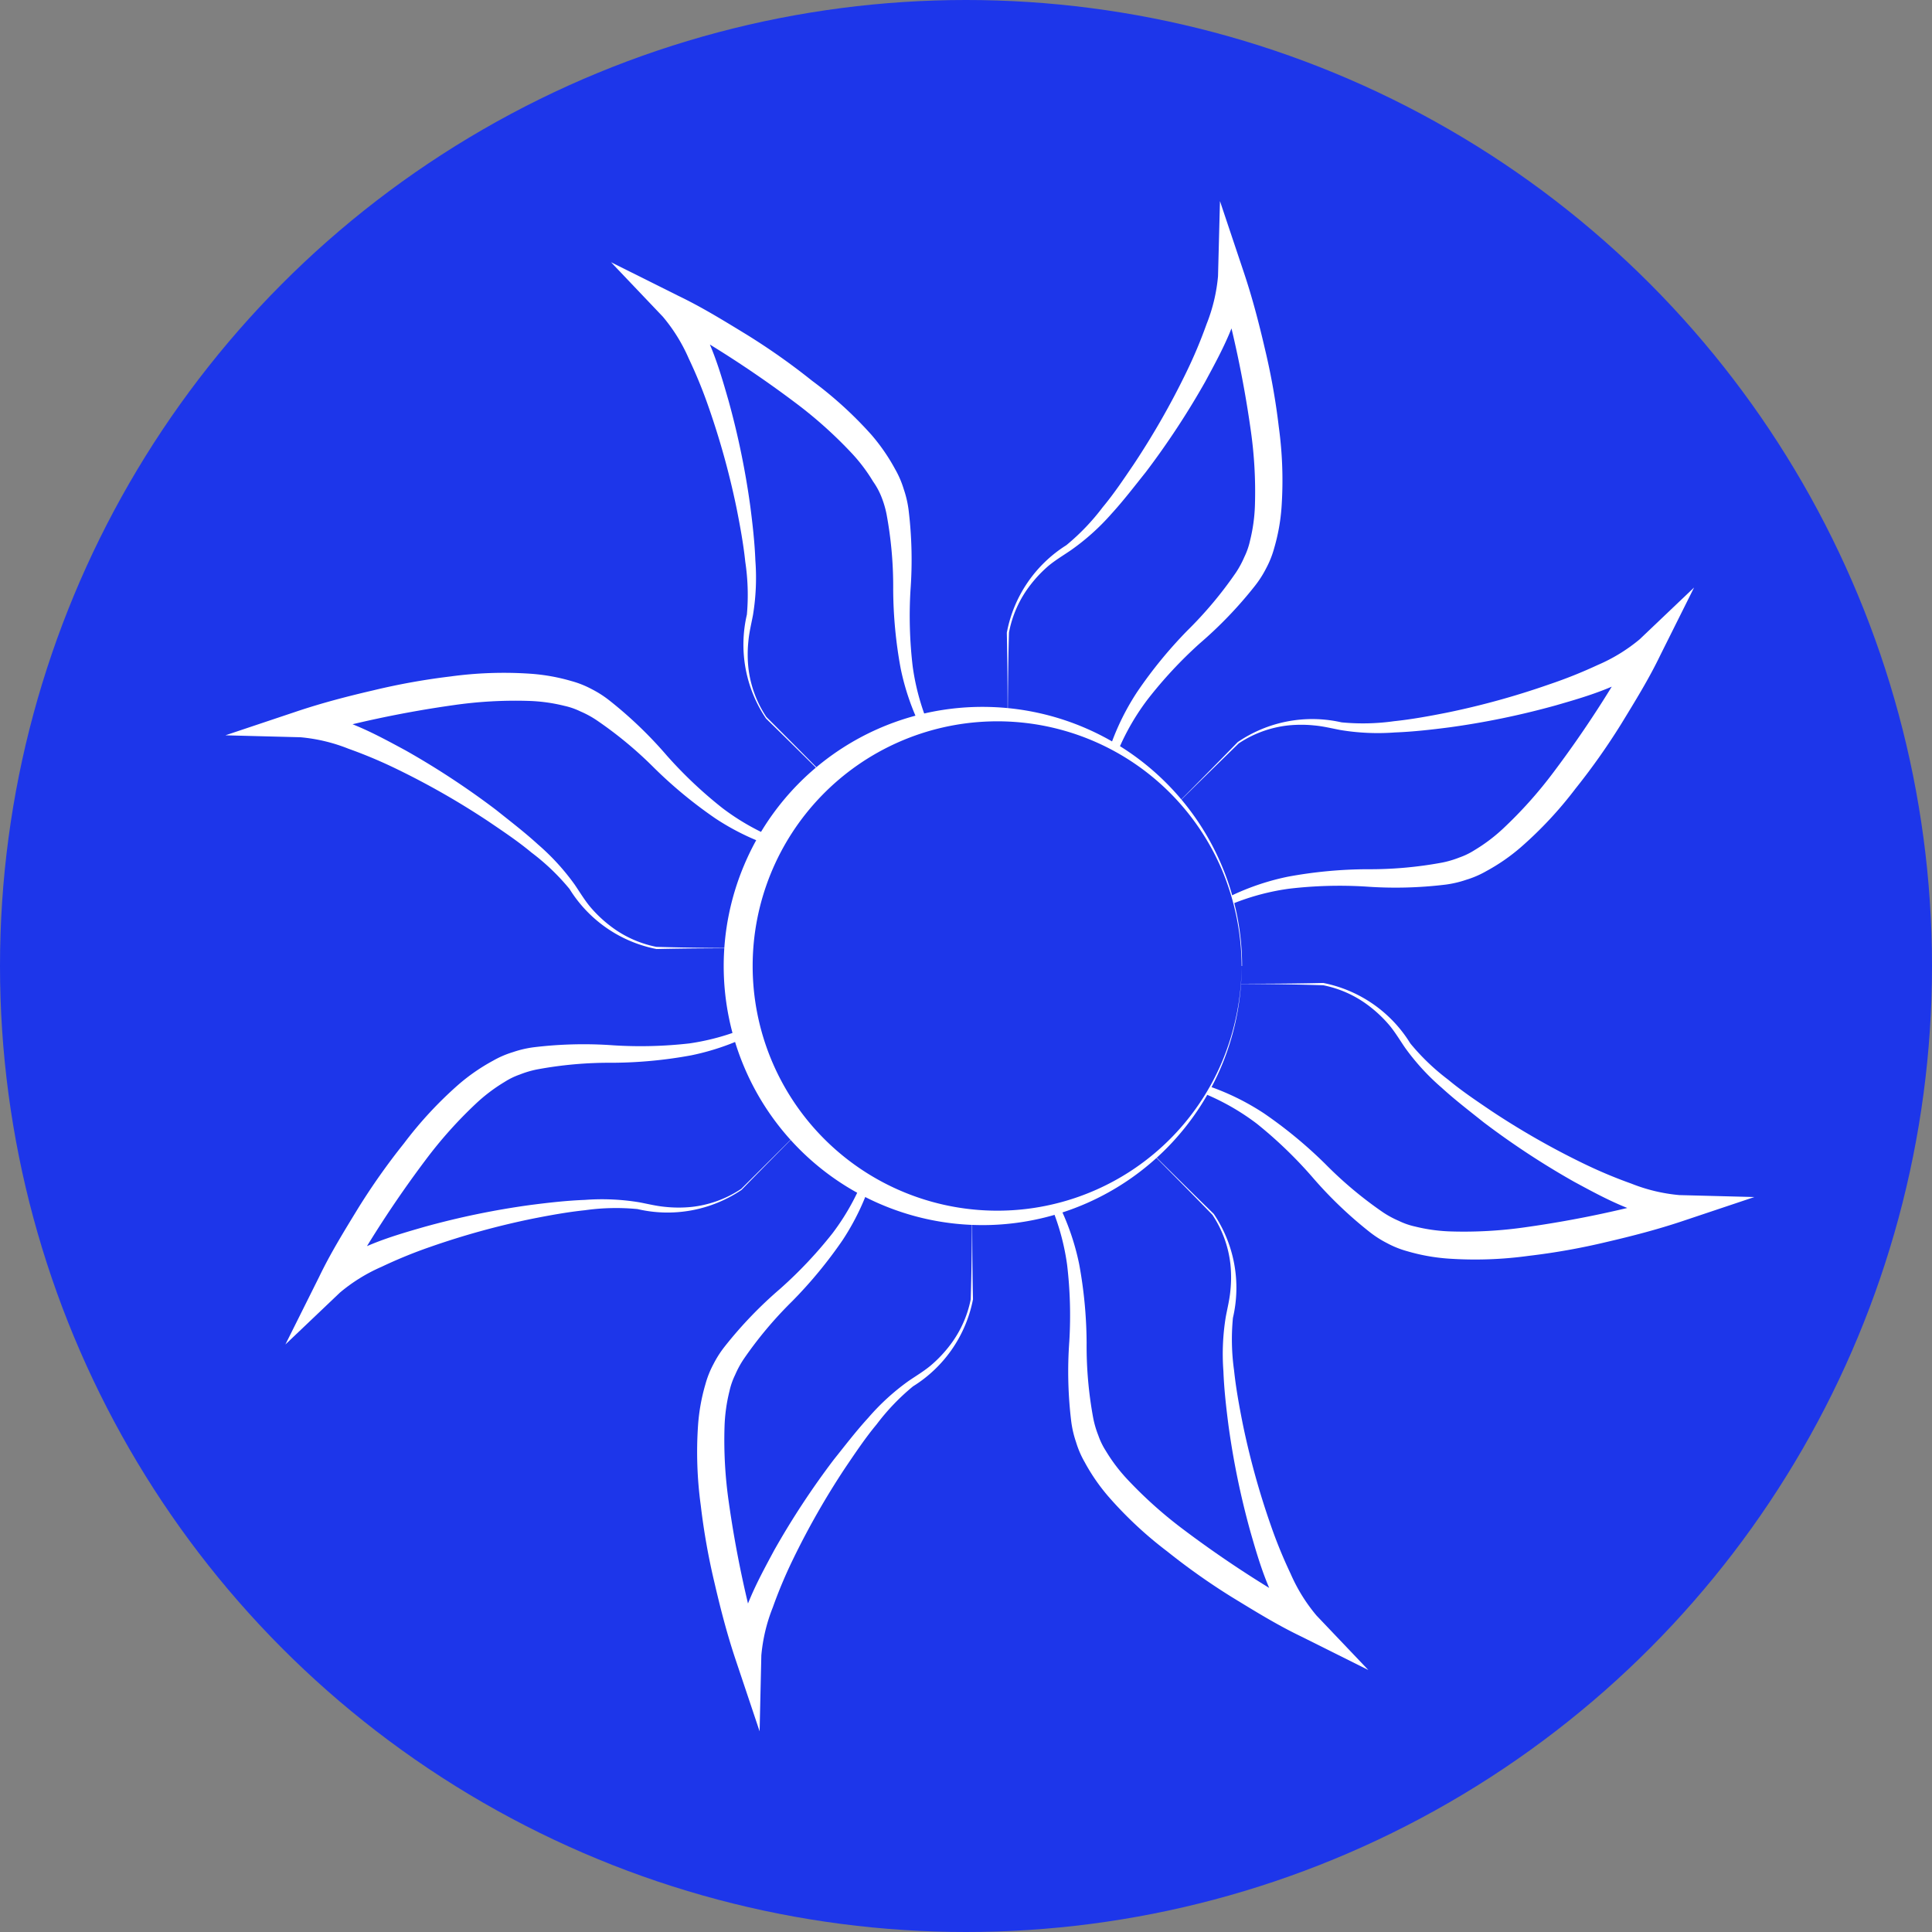
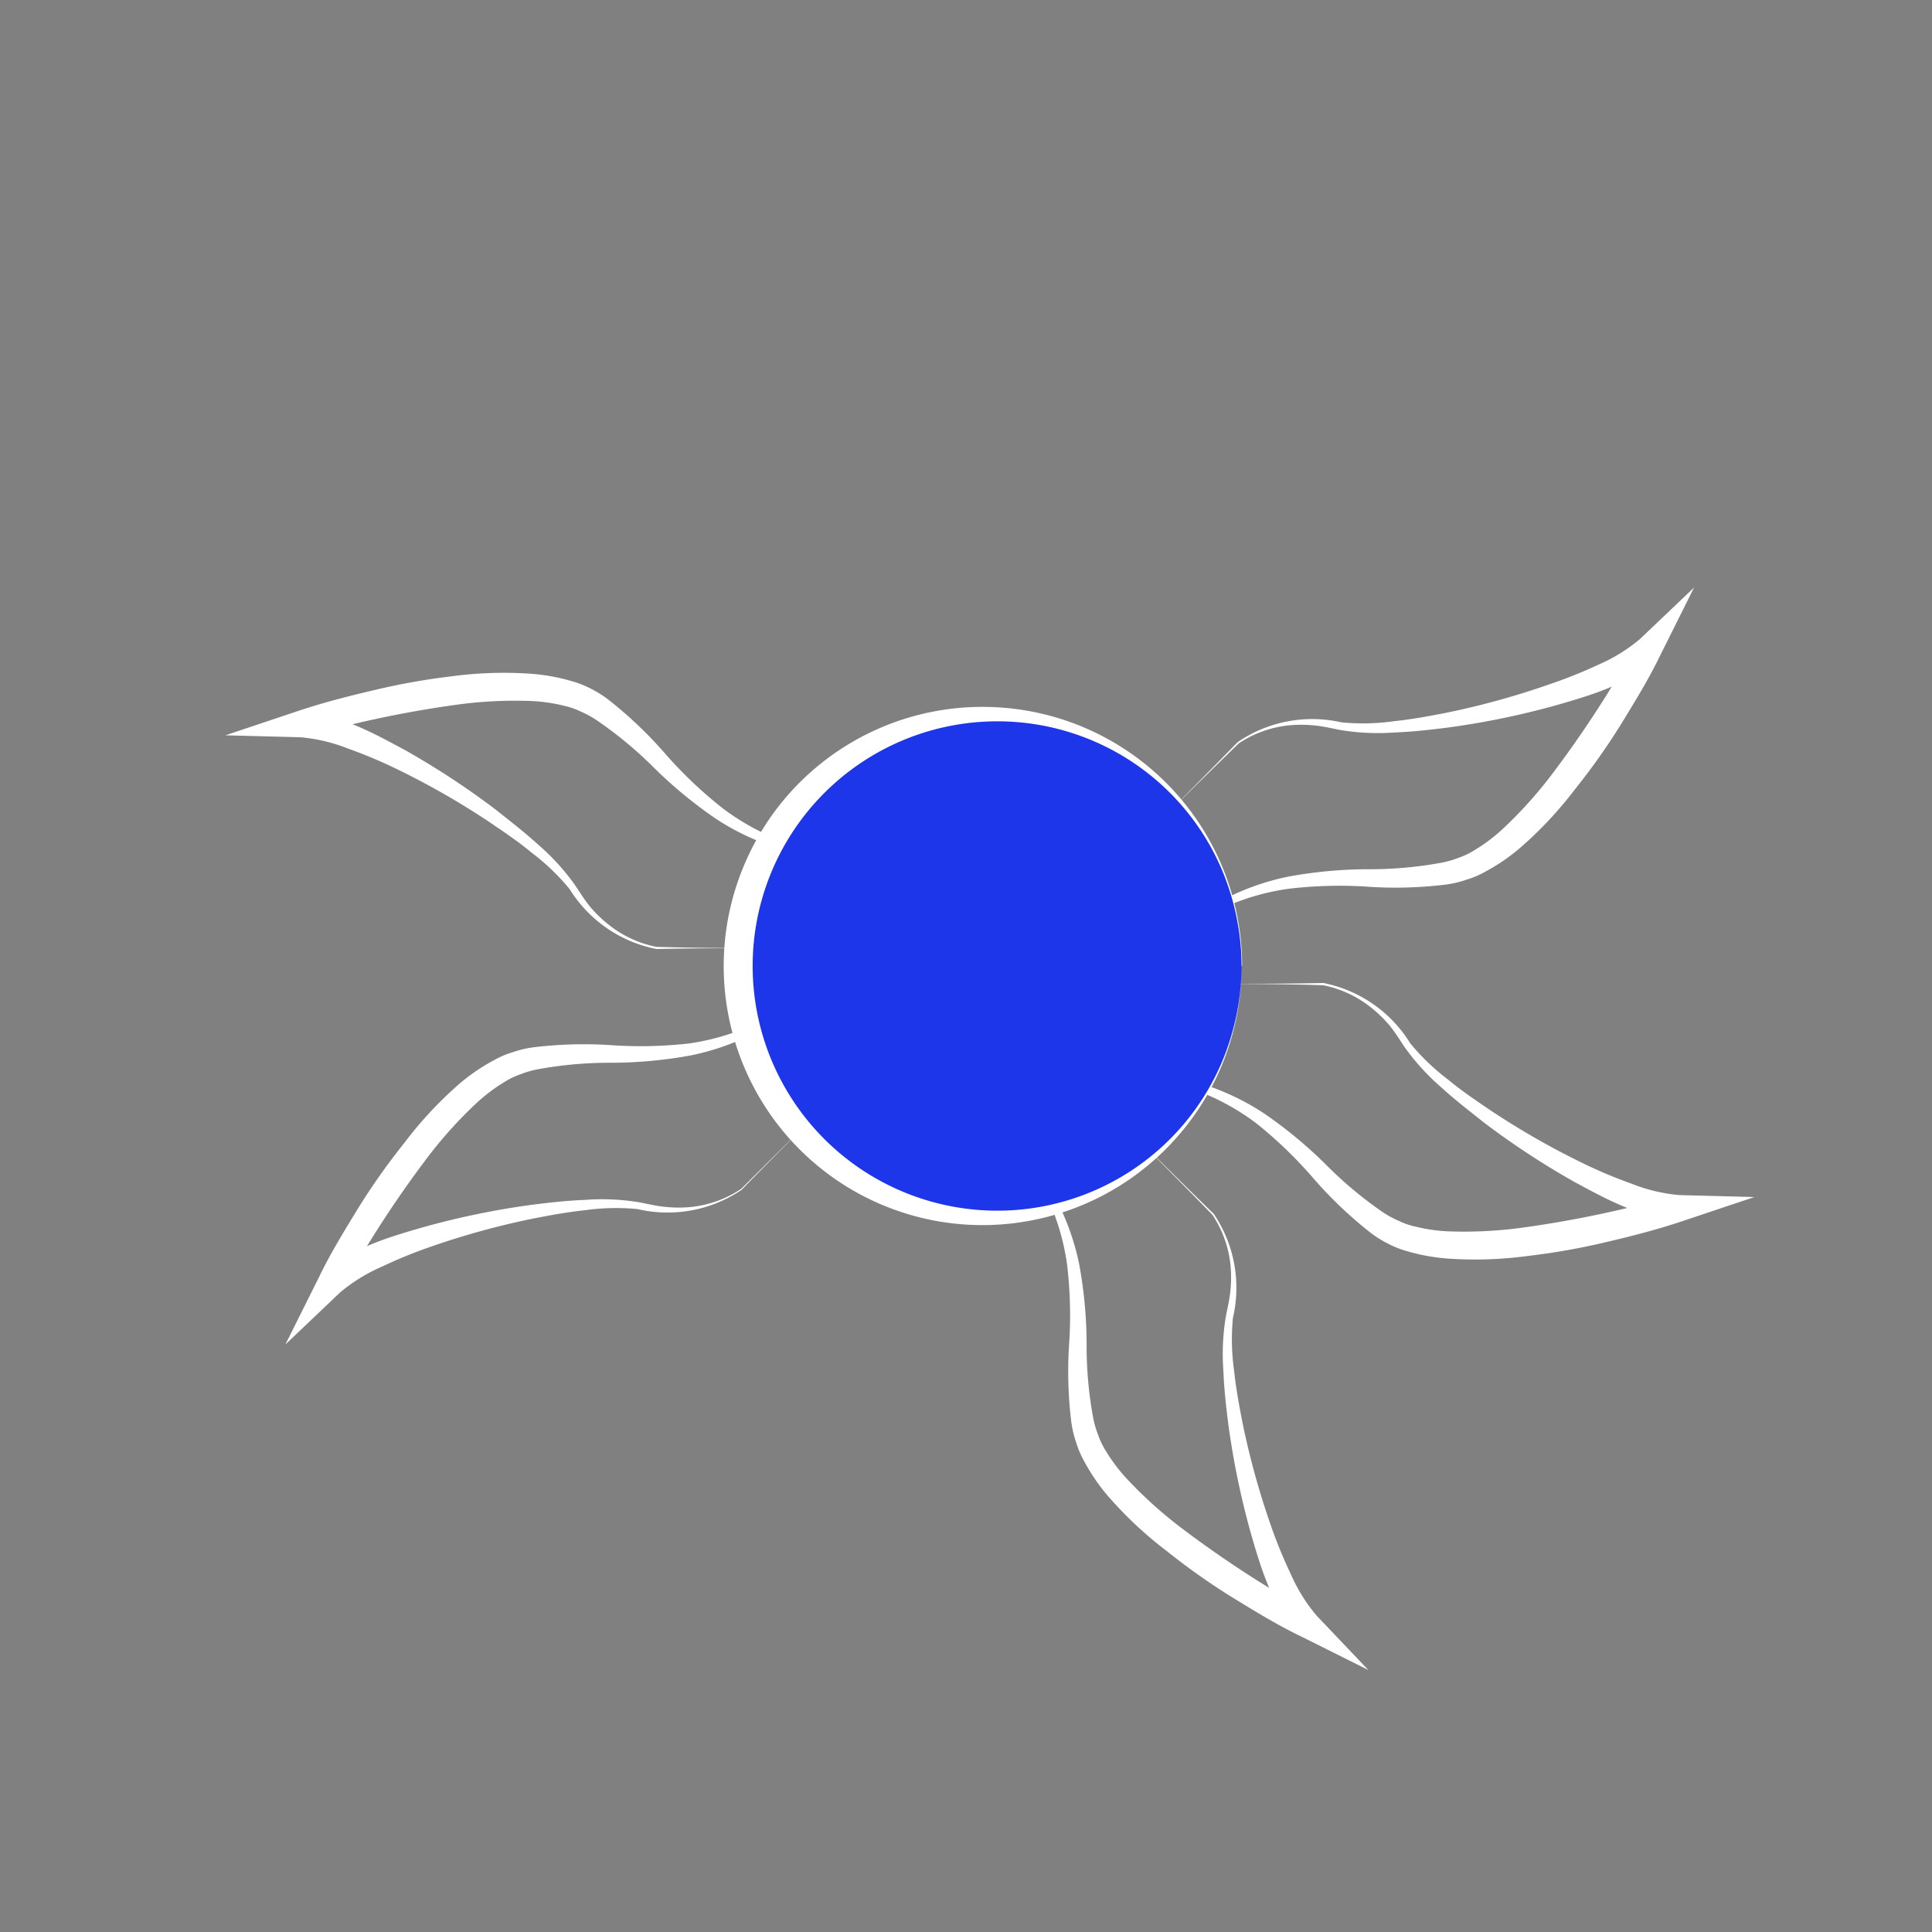
<svg xmlns="http://www.w3.org/2000/svg" id="Layer_1" data-name="Layer 1" viewBox="0 0 168.5 168.5">
  <rect x="0" y="0" width="168.5" height="168.5" fill="#808080" stroke="none" />
  <defs>
    <style>.cls-1{fill:#1d36ea;}.cls-2{fill:#fff;}</style>
  </defs>
  <title>2</title>
-   <circle class="cls-1" cx="84.25" cy="84.25" r="84.25" />
-   <path class="cls-2" d="M87.88,64.18c0-3,0-6-.07-9h0A11.52,11.52,0,0,1,93,47.55a19.42,19.42,0,0,0,3.17-3.31c1-1.2,1.85-2.48,2.72-3.76a68.74,68.74,0,0,0,4.57-8,41.15,41.15,0,0,0,1.77-4.21,14.82,14.82,0,0,0,1-4.18l.17-6.55,2.09,6.24c.74,2.21,1.31,4.41,1.83,6.65a58.36,58.36,0,0,1,1.21,6.8,34.22,34.22,0,0,1,.24,7,16.89,16.89,0,0,1-.64,3.57,8.38,8.38,0,0,1-.7,1.76,9.22,9.22,0,0,1-1,1.56,36.06,36.06,0,0,1-4.8,5A37.67,37.67,0,0,0,100.09,61,20.57,20.57,0,0,0,97,66.82a26.31,26.31,0,0,0-1.2,6.6v.2l-.17-.05a12.4,12.4,0,0,1-5.5-3.42,8.21,8.21,0,0,1-1.68-2.77A9.4,9.4,0,0,1,87.88,64.18Zm0,0a9.37,9.37,0,0,0,.59,3.17,8.14,8.14,0,0,0,1.7,2.73,10.2,10.2,0,0,0,2.54,2,12.55,12.55,0,0,0,3,1.21l-.19.14a31,31,0,0,1,.84-6.79,21.51,21.51,0,0,1,2.83-6.31A38.92,38.92,0,0,1,103.55,55a34.52,34.52,0,0,0,4.24-5.06,8.6,8.6,0,0,0,.74-1.37,6.29,6.29,0,0,0,.49-1.41,14.66,14.66,0,0,0,.43-3.12,37.74,37.74,0,0,0-.37-6.55,95.6,95.6,0,0,0-2.78-13.05l2.26-.31c-.39,3.58-1.93,6.35-3.44,9.15a70.21,70.21,0,0,1-5.2,7.91c-1,1.25-1.94,2.48-3,3.64A20,20,0,0,1,93.38,48c-.66.45-1.3.83-1.9,1.32A11.17,11.17,0,0,0,89.88,51,9.68,9.68,0,0,0,88,55.16h0C87.91,58.16,87.91,61.17,87.88,64.18Z" />
  <path class="cls-2" d="M101.62,71.15c2.11-2.15,4.23-4.27,6.33-6.43h0A11.52,11.52,0,0,1,117,63a19.42,19.42,0,0,0,4.58-.1c1.53-.16,3.06-.44,4.58-.74a68.76,68.76,0,0,0,8.92-2.46A41.17,41.17,0,0,0,139.34,58,14.83,14.83,0,0,0,143,55.76l4.75-4.52-2.94,5.89c-1,2.08-2.19,4-3.41,6a58.31,58.31,0,0,1-4,5.66,34.23,34.23,0,0,1-4.78,5.12,16.91,16.91,0,0,1-3,2.07,8.37,8.37,0,0,1-1.74.75,9.26,9.26,0,0,1-1.79.42,36.06,36.06,0,0,1-7,.17,37.66,37.66,0,0,0-6.67.19,20.57,20.57,0,0,0-6.32,1.94,26.27,26.27,0,0,0-5.52,3.82l-.15.13-.09-.16A12.41,12.41,0,0,1,99,76.94a8.2,8.2,0,0,1,.77-3.15A9.4,9.4,0,0,1,101.62,71.15Zm0,0a9.38,9.38,0,0,0-1.82,2.66,8.13,8.13,0,0,0-.72,3.13,10.18,10.18,0,0,0,.39,3.19,12.53,12.53,0,0,0,1.24,3l-.23,0a31,31,0,0,1,5.39-4.21,21.5,21.5,0,0,1,6.46-2.46,38.94,38.94,0,0,1,6.87-.65,34.48,34.48,0,0,0,6.58-.58,8.6,8.6,0,0,0,1.49-.44,6.3,6.3,0,0,0,1.34-.65,14.68,14.68,0,0,0,2.51-1.9,37.7,37.7,0,0,0,4.37-4.89,95.53,95.53,0,0,0,7.26-11.2l1.81,1.38c-2.81,2.25-5.86,3.12-8.91,4a70.27,70.27,0,0,1-9.27,1.91c-1.56.2-3.13.38-4.71.44a20,20,0,0,1-4.76-.21c-.79-.15-1.5-.33-2.28-.4a11.15,11.15,0,0,0-2.3,0,9.67,9.67,0,0,0-4.3,1.57h0C105.9,66.92,103.77,69,101.62,71.15Z" />
  <path class="cls-2" d="M106.41,85.8c3,0,6,0,9-.07h0A11.52,11.52,0,0,1,123,91a19.4,19.4,0,0,0,3.31,3.17c1.2,1,2.48,1.85,3.76,2.72a68.75,68.75,0,0,0,8,4.57,41.19,41.19,0,0,0,4.21,1.77,14.84,14.84,0,0,0,4.18,1l6.55.17-6.24,2.09c-2.21.74-4.41,1.31-6.65,1.83a58.34,58.34,0,0,1-6.8,1.21,34.23,34.23,0,0,1-7,.24,16.89,16.89,0,0,1-3.57-.64,8.38,8.38,0,0,1-1.76-.7,9.27,9.27,0,0,1-1.56-1,36,36,0,0,1-5-4.8A37.7,37.7,0,0,0,109.61,98a20.58,20.58,0,0,0-5.85-3.1,26.29,26.29,0,0,0-6.6-1.2H97l.05-.17a12.4,12.4,0,0,1,3.42-5.5,8.2,8.2,0,0,1,2.77-1.68A9.4,9.4,0,0,1,106.41,85.8Zm0,0a9.38,9.38,0,0,0-3.17.59,8.14,8.14,0,0,0-2.73,1.7,10.19,10.19,0,0,0-2,2.54,12.55,12.55,0,0,0-1.21,3l-.14-.19a31,31,0,0,1,6.79.84,21.5,21.5,0,0,1,6.3,2.83,39,39,0,0,1,5.32,4.39,34.49,34.49,0,0,0,5.06,4.24,8.61,8.61,0,0,0,1.37.74,6.3,6.3,0,0,0,1.41.49,14.7,14.7,0,0,0,3.12.43,37.72,37.72,0,0,0,6.54-.37,95.57,95.57,0,0,0,13.06-2.78l.31,2.26c-3.58-.39-6.35-1.93-9.15-3.44a70.22,70.22,0,0,1-7.91-5.2c-1.25-1-2.48-1.94-3.64-3a20,20,0,0,1-3.21-3.51c-.45-.66-.83-1.3-1.32-1.9a11.14,11.14,0,0,0-1.65-1.6,9.67,9.67,0,0,0-4.15-1.93h0C112.42,85.83,109.41,85.82,106.41,85.8Z" />
  <path class="cls-2" d="M99.43,99.54c2.15,2.11,4.27,4.23,6.43,6.33h0a11.52,11.52,0,0,1,1.67,9.07,19.43,19.43,0,0,0,.1,4.58c.16,1.53.44,3.06.74,4.58a68.7,68.7,0,0,0,2.46,8.92,41.18,41.18,0,0,0,1.73,4.23,14.84,14.84,0,0,0,2.26,3.65l4.52,4.75-5.89-2.94c-2.08-1-4-2.19-6-3.41a58.4,58.4,0,0,1-5.66-4,34.21,34.21,0,0,1-5.12-4.78,16.9,16.9,0,0,1-2.07-3,8.35,8.35,0,0,1-.75-1.74,9.24,9.24,0,0,1-.42-1.79,36.07,36.07,0,0,1-.17-7,37.65,37.65,0,0,0-.19-6.67,20.56,20.56,0,0,0-1.94-6.32A26.29,26.29,0,0,0,87.3,98.6l-.13-.15.16-.09a12.4,12.4,0,0,1,6.31-1.47,8.21,8.21,0,0,1,3.15.77A9.41,9.41,0,0,1,99.43,99.54Zm0,0a9.38,9.38,0,0,0-2.66-1.82A8.14,8.14,0,0,0,93.64,97a10.19,10.19,0,0,0-3.19.39,12.53,12.53,0,0,0-3,1.24l0-.23a31,31,0,0,1,4.21,5.39,21.5,21.5,0,0,1,2.46,6.46,39,39,0,0,1,.65,6.87,34.46,34.46,0,0,0,.58,6.58,8.58,8.58,0,0,0,.44,1.49,6.29,6.29,0,0,0,.65,1.34,14.68,14.68,0,0,0,1.9,2.51,37.72,37.72,0,0,0,4.89,4.37,95.56,95.56,0,0,0,11.2,7.26l-1.38,1.81c-2.25-2.81-3.12-5.86-4-8.91a70.24,70.24,0,0,1-1.91-9.27c-.2-1.56-.38-3.13-.44-4.71a20,20,0,0,1,.21-4.76c.15-.79.33-1.5.4-2.28a11.16,11.16,0,0,0,0-2.3,9.67,9.67,0,0,0-1.57-4.3h0C103.67,103.81,101.54,101.68,99.43,99.54Z" />
-   <path class="cls-2" d="M84.79,104.32c0,3,0,6,.07,9h0a11.52,11.52,0,0,1-5.23,7.59,19.41,19.41,0,0,0-3.17,3.31c-1,1.2-1.85,2.48-2.72,3.76a68.74,68.74,0,0,0-4.57,8,41.16,41.16,0,0,0-1.77,4.21,14.82,14.82,0,0,0-1,4.18L66.25,151l-2.09-6.24c-.74-2.21-1.31-4.41-1.83-6.65a58.36,58.36,0,0,1-1.21-6.8,34.25,34.25,0,0,1-.24-7,16.92,16.92,0,0,1,.64-3.57,8.41,8.41,0,0,1,.7-1.76,9.28,9.28,0,0,1,1-1.56,36.06,36.06,0,0,1,4.8-5,37.69,37.69,0,0,0,4.58-4.85,20.59,20.59,0,0,0,3.1-5.85,26.28,26.28,0,0,0,1.2-6.6v-.2l.17.05a12.4,12.4,0,0,1,5.5,3.42,8.21,8.21,0,0,1,1.68,2.77A9.4,9.4,0,0,1,84.79,104.32Zm0,0a9.38,9.38,0,0,0-.59-3.17,8.14,8.14,0,0,0-1.7-2.73,10.18,10.18,0,0,0-2.54-2,12.53,12.53,0,0,0-3-1.21l.19-.14a31,31,0,0,1-.84,6.79,21.5,21.5,0,0,1-2.83,6.31,39,39,0,0,1-4.39,5.32,34.46,34.46,0,0,0-4.24,5.06,8.56,8.56,0,0,0-.74,1.37,6.27,6.27,0,0,0-.49,1.41,14.69,14.69,0,0,0-.43,3.12,37.7,37.7,0,0,0,.37,6.55,95.6,95.6,0,0,0,2.78,13.05l-2.26.31c.39-3.58,1.94-6.35,3.44-9.15a70.26,70.26,0,0,1,5.2-7.91c1-1.25,1.94-2.48,3-3.64a20.05,20.05,0,0,1,3.51-3.21c.66-.45,1.3-.83,1.9-1.32a11.14,11.14,0,0,0,1.6-1.65,9.68,9.68,0,0,0,1.93-4.15h0C84.76,110.34,84.76,107.33,84.79,104.32Z" />
  <path class="cls-2" d="M71,97.35c-2.11,2.15-4.23,4.27-6.33,6.43h0a11.52,11.52,0,0,1-9.07,1.67,19.41,19.41,0,0,0-4.58.1c-1.53.16-3.06.44-4.58.74a68.74,68.74,0,0,0-8.92,2.46,41.2,41.2,0,0,0-4.23,1.73,14.83,14.83,0,0,0-3.65,2.26l-4.75,4.52,2.94-5.89c1-2.08,2.19-4,3.41-6a58.31,58.31,0,0,1,4-5.66A34.23,34.23,0,0,1,40,94.58a16.88,16.88,0,0,1,3-2.07,8.39,8.39,0,0,1,1.74-.75,9.27,9.27,0,0,1,1.79-.42,36.05,36.05,0,0,1,7-.17A37.67,37.67,0,0,0,60.14,91,20.58,20.58,0,0,0,66.46,89,26.3,26.3,0,0,0,72,85.22l.15-.13.09.16a12.4,12.4,0,0,1,1.47,6.31,8.2,8.2,0,0,1-.77,3.15A9.4,9.4,0,0,1,71,97.35Zm0,0a9.38,9.38,0,0,0,1.82-2.66,8.14,8.14,0,0,0,.72-3.13,10.2,10.2,0,0,0-.39-3.19,12.56,12.56,0,0,0-1.24-3l.23,0a31,31,0,0,1-5.39,4.21,21.5,21.5,0,0,1-6.46,2.46,39,39,0,0,1-6.87.65,34.48,34.48,0,0,0-6.58.58,8.59,8.59,0,0,0-1.49.44,6.3,6.3,0,0,0-1.34.65,14.67,14.67,0,0,0-2.51,1.9,37.7,37.7,0,0,0-4.37,4.89,95.57,95.57,0,0,0-7.26,11.2L28.11,111c2.81-2.25,5.86-3.12,8.91-4a70.21,70.21,0,0,1,9.27-1.91c1.56-.2,3.13-.38,4.71-.44a20,20,0,0,1,4.76.21c.79.15,1.5.33,2.28.4a11.15,11.15,0,0,0,2.3,0,9.68,9.68,0,0,0,4.3-1.57h0C66.77,101.58,68.9,99.46,71,97.35Z" />
  <path class="cls-2" d="M66.26,82.7c-3,0-6,0-9,.07h0a11.52,11.52,0,0,1-7.59-5.24,19.42,19.42,0,0,0-3.31-3.17c-1.2-1-2.48-1.85-3.76-2.72a68.74,68.74,0,0,0-8-4.57,41.17,41.17,0,0,0-4.21-1.77,14.83,14.83,0,0,0-4.18-1l-6.55-.17,6.24-2.09c2.21-.74,4.41-1.31,6.65-1.83A58.37,58.37,0,0,1,39.27,59a34.23,34.23,0,0,1,7-.24,16.9,16.9,0,0,1,3.57.64,8.38,8.38,0,0,1,1.76.7,9.25,9.25,0,0,1,1.56,1,36.06,36.06,0,0,1,5,4.8,37.67,37.67,0,0,0,4.85,4.58,20.57,20.57,0,0,0,5.85,3.1,26.28,26.28,0,0,0,6.6,1.2h.2l-.05.17a12.4,12.4,0,0,1-3.42,5.5,8.2,8.2,0,0,1-2.77,1.68A9.4,9.4,0,0,1,66.26,82.7Zm0,0a9.38,9.38,0,0,0,3.17-.59,8.14,8.14,0,0,0,2.73-1.7,10.2,10.2,0,0,0,2-2.54,12.54,12.54,0,0,0,1.21-3l.14.19a31,31,0,0,1-6.79-.84,21.51,21.51,0,0,1-6.31-2.83A39,39,0,0,1,57.08,67,34.5,34.5,0,0,0,52,62.79a8.6,8.6,0,0,0-1.37-.74,6.3,6.3,0,0,0-1.41-.49,14.7,14.7,0,0,0-3.12-.43,37.72,37.72,0,0,0-6.55.37,95.59,95.59,0,0,0-13.05,2.78L26.21,62c3.58.39,6.35,1.93,9.15,3.44a70.27,70.27,0,0,1,7.91,5.2c1.25,1,2.48,1.94,3.64,3a20,20,0,0,1,3.21,3.51c.45.66.83,1.3,1.32,1.9a11.14,11.14,0,0,0,1.65,1.6,9.67,9.67,0,0,0,4.15,1.93h0C60.24,82.67,63.25,82.68,66.26,82.7Z" />
-   <path class="cls-2" d="M73.24,69c-2.15-2.11-4.27-4.23-6.43-6.33h0a11.52,11.52,0,0,1-1.67-9.07A19.4,19.4,0,0,0,65,49c-.16-1.53-.44-3.06-.74-4.58a68.7,68.7,0,0,0-2.46-8.92,41.19,41.19,0,0,0-1.73-4.23,14.83,14.83,0,0,0-2.26-3.65l-4.52-4.75,5.89,2.94c2.08,1,4,2.19,6,3.41a58.35,58.35,0,0,1,5.66,4A34.24,34.24,0,0,1,76,37.92a16.9,16.9,0,0,1,2.07,3,8.38,8.38,0,0,1,.75,1.74,9.24,9.24,0,0,1,.42,1.79,36,36,0,0,1,.17,7,37.7,37.7,0,0,0,.19,6.67,20.59,20.59,0,0,0,1.94,6.32,26.27,26.27,0,0,0,3.82,5.52l.13.15-.16.09A12.4,12.4,0,0,1,79,71.6a8.2,8.2,0,0,1-3.15-.77A9.41,9.41,0,0,1,73.24,69Zm0,0a9.38,9.38,0,0,0,2.66,1.82,8.14,8.14,0,0,0,3.13.72,10.19,10.19,0,0,0,3.19-.39,12.54,12.54,0,0,0,3-1.24l0,.23a31,31,0,0,1-4.21-5.39,21.5,21.5,0,0,1-2.46-6.46,38.94,38.94,0,0,1-.65-6.87,34.5,34.5,0,0,0-.58-6.58,8.63,8.63,0,0,0-.44-1.49A6.3,6.3,0,0,0,76.15,42a14.71,14.71,0,0,0-1.9-2.51,37.72,37.72,0,0,0-4.89-4.37,95.54,95.54,0,0,0-11.2-7.26L59.53,26c2.25,2.81,3.12,5.86,4,8.91a70.16,70.16,0,0,1,1.91,9.27c.2,1.56.38,3.13.44,4.71a20.06,20.06,0,0,1-.21,4.76c-.15.79-.33,1.5-.4,2.28a11.12,11.12,0,0,0,0,2.3,9.67,9.67,0,0,0,1.57,4.3h0C69,64.69,71.13,66.82,73.24,69Z" />
  <circle class="cls-1" cx="86.33" cy="84.25" r="21.96" />
  <path class="cls-2" d="M108.29,84.25a22.61,22.61,0,0,1-22,22.59A22.55,22.55,0,0,1,64.93,93.12a22.61,22.61,0,0,1,0-17.74A22.54,22.54,0,0,1,86.33,61.66a22.62,22.62,0,0,1,22,22.59Zm0,0a22,22,0,0,0-1.72-8.39A21.28,21.28,0,0,0,86.33,62.92a21.34,21.34,0,0,0,0,42.66,21.28,21.28,0,0,0,20.24-12.95A22.05,22.05,0,0,0,108.29,84.25Z" />
</svg>